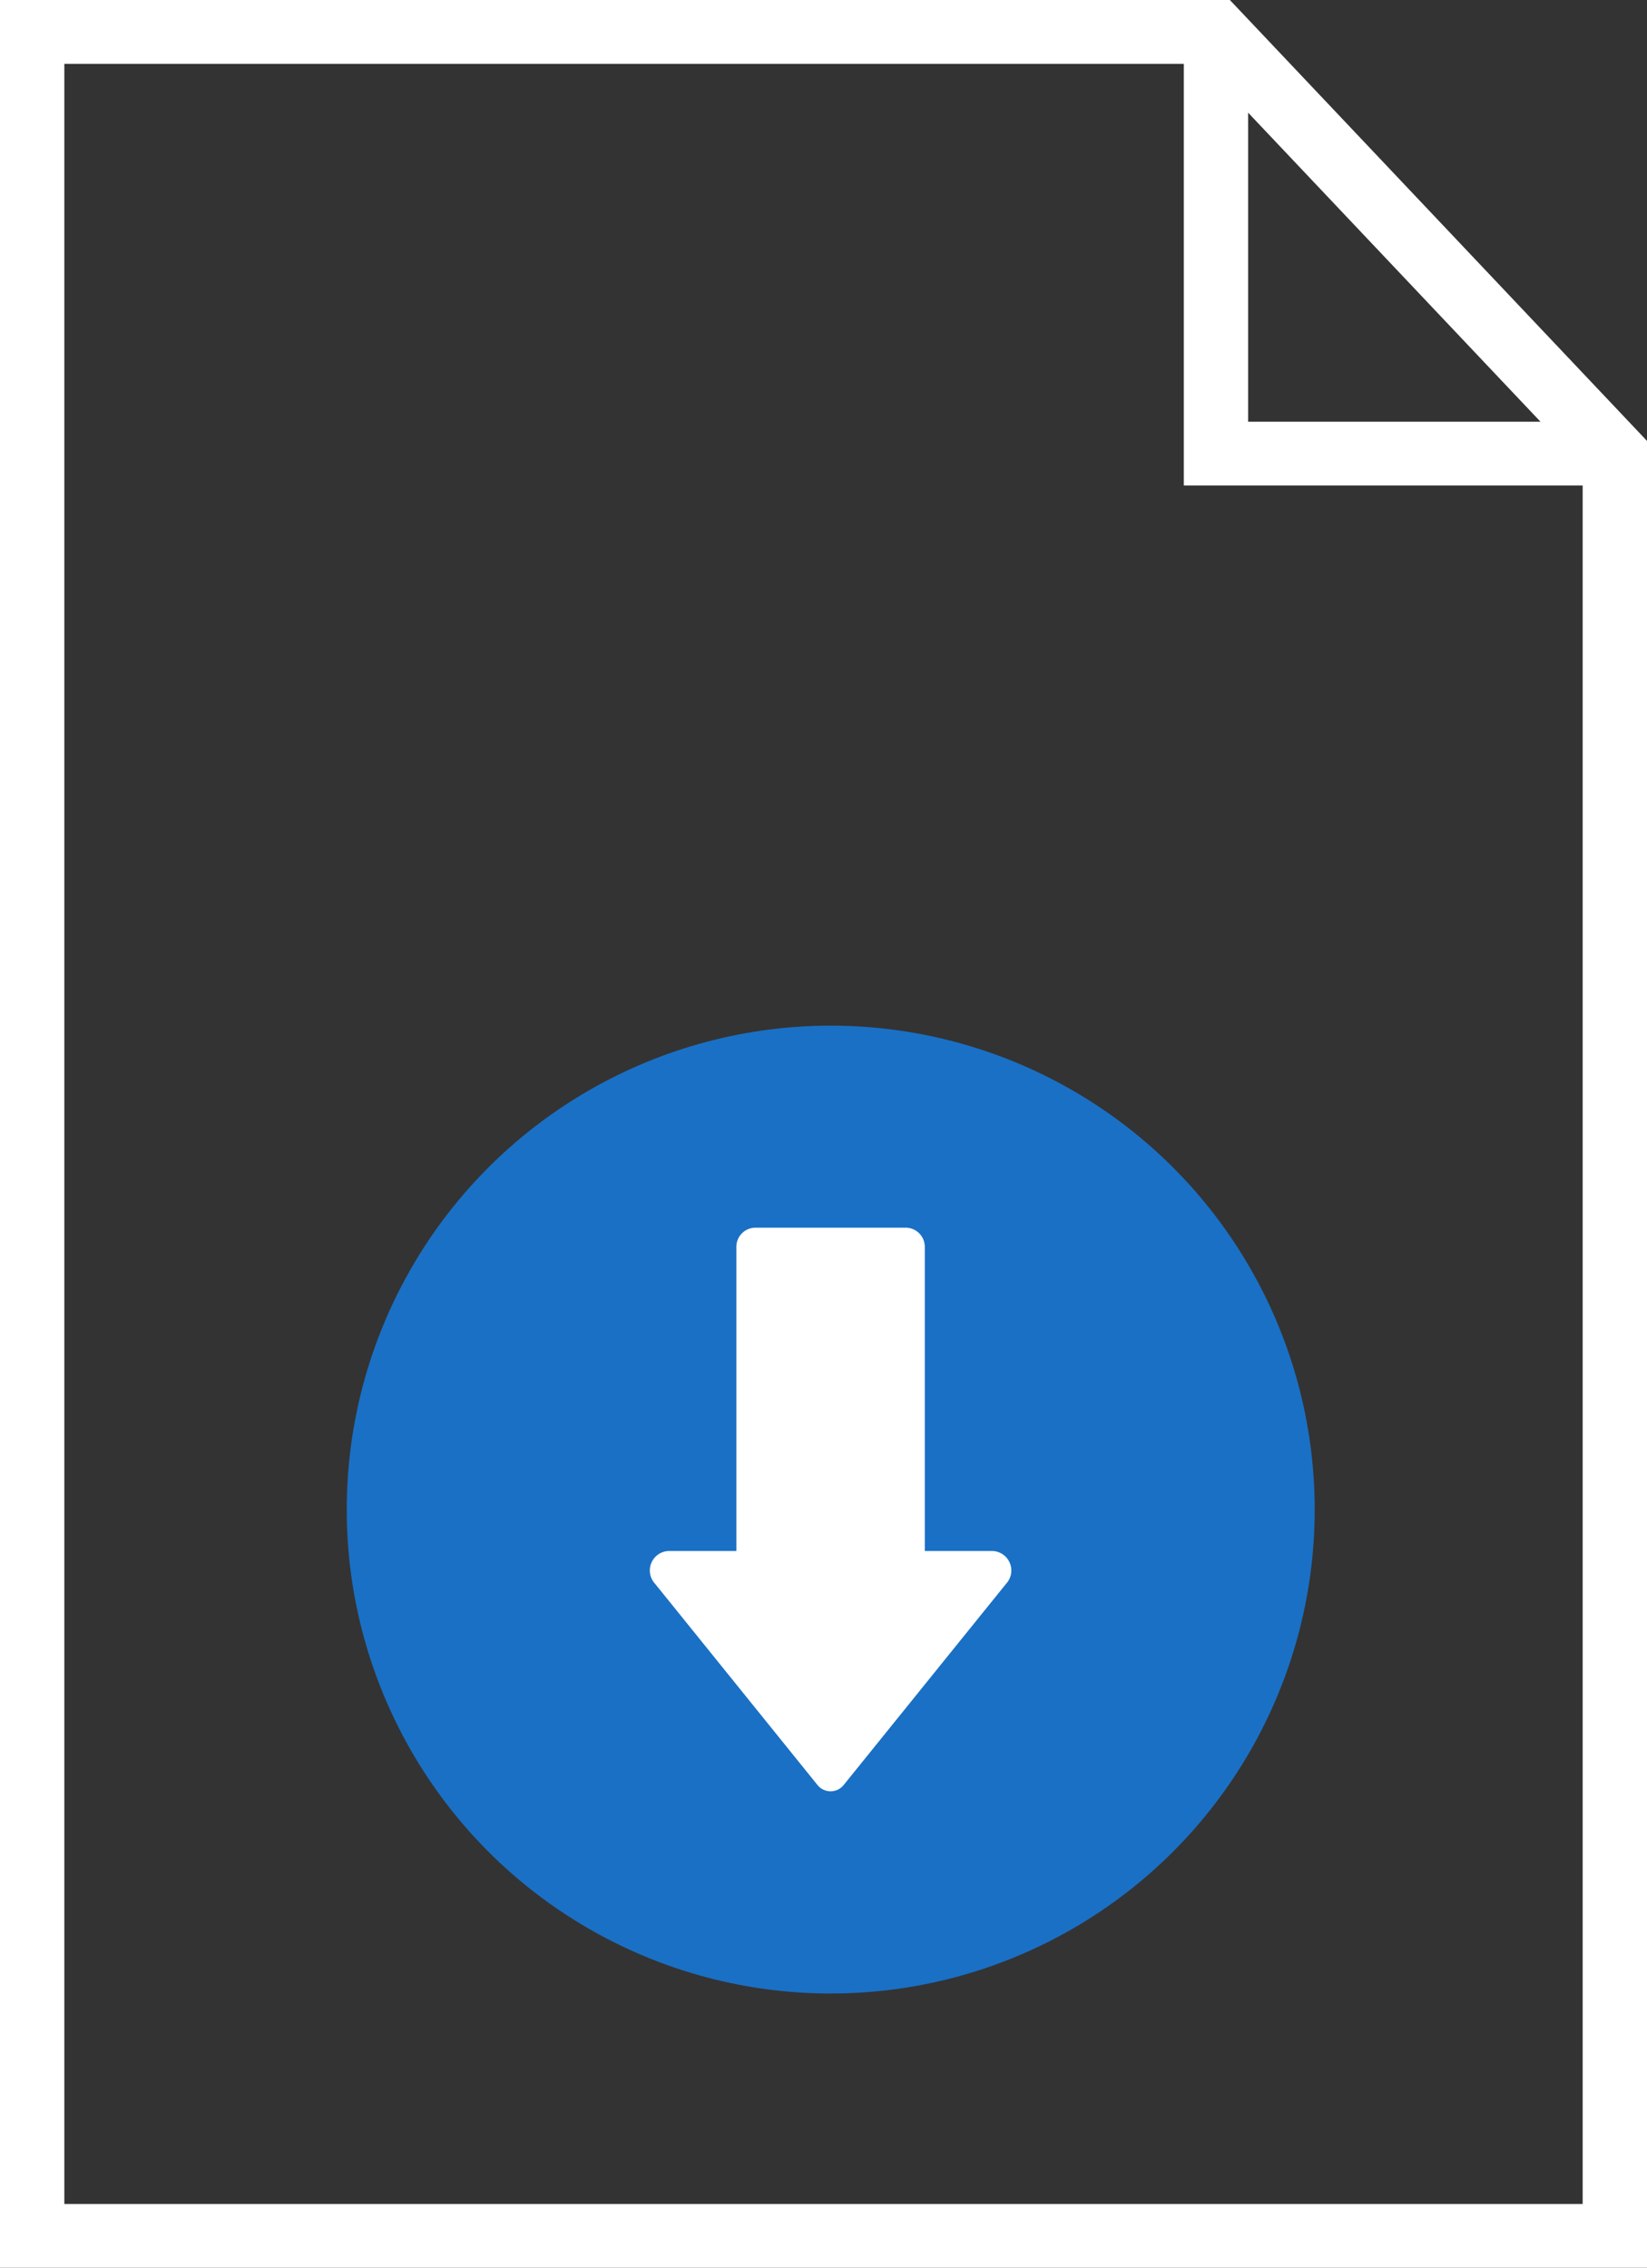
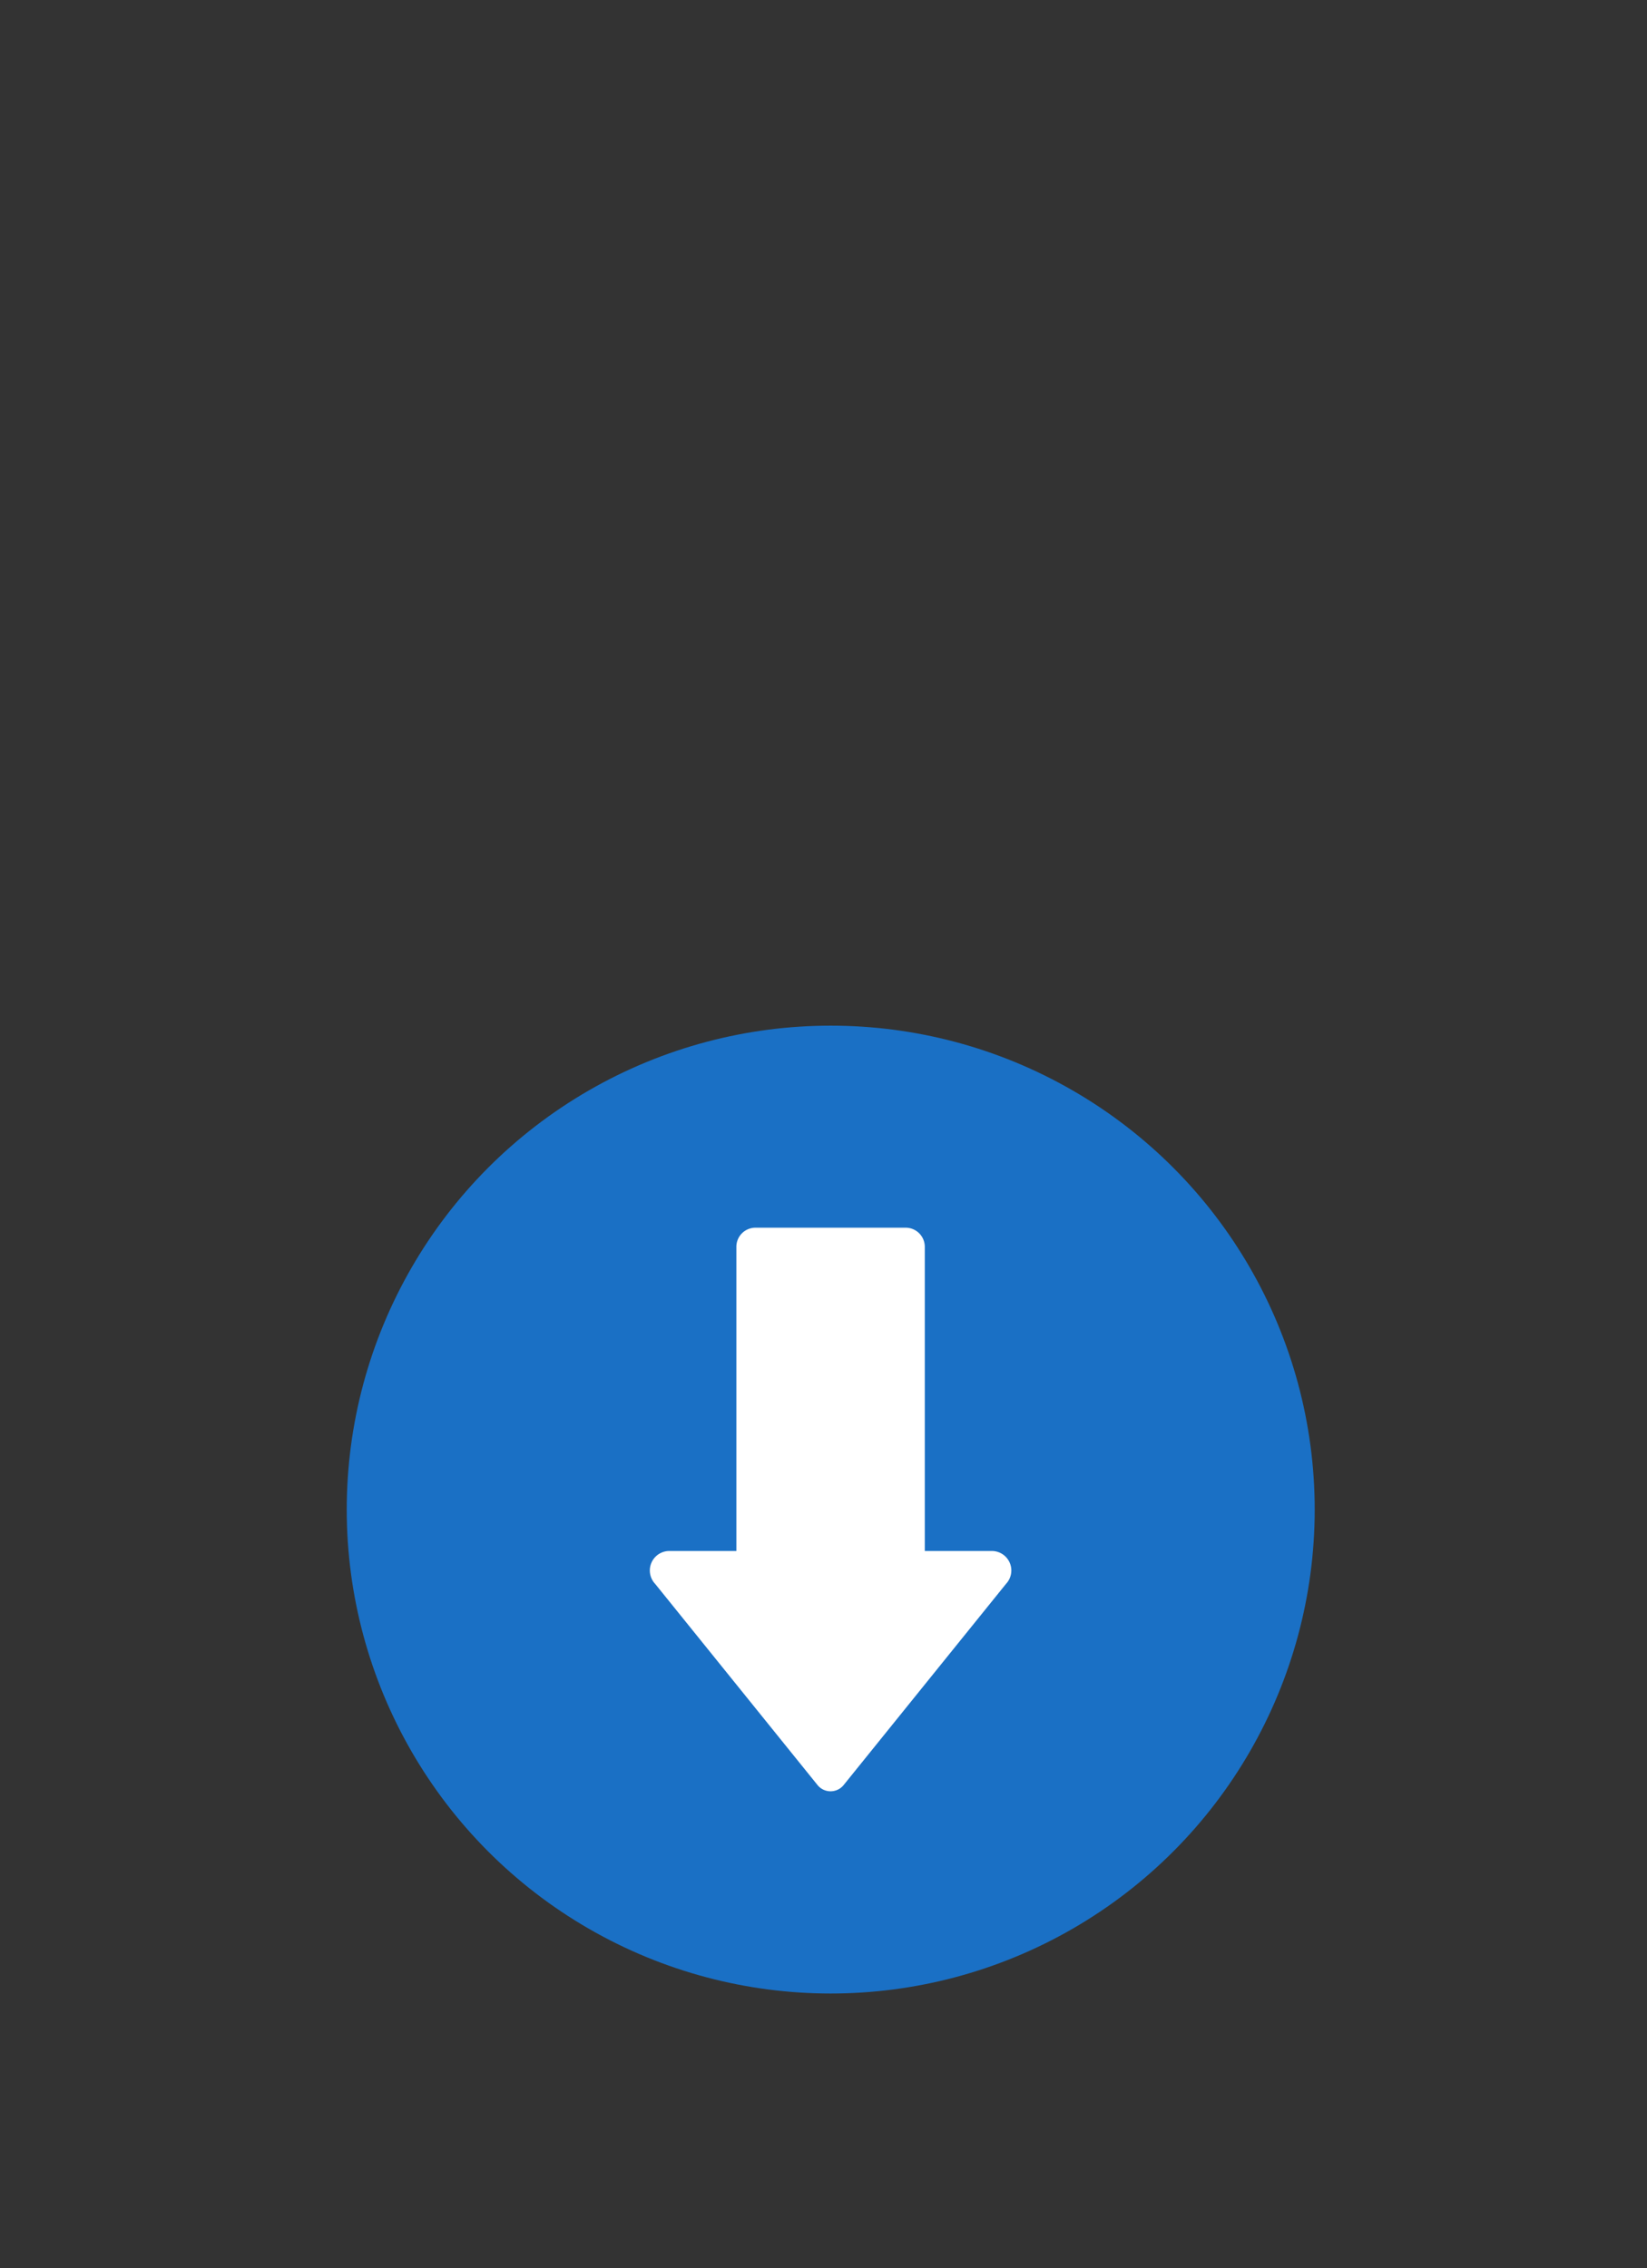
<svg xmlns="http://www.w3.org/2000/svg" id="icon1.svg" width="114" height="157" viewBox="0 0 114 157">
  <rect x="0" y="0" width="114" height="157" fill="#333333" stroke="none" />
  <defs>
    <style>
      .cls-1 {
        fill: #fff;
        fill-rule: evenodd;
      }

      .cls-2 {
        fill: #1a70c5;
      }
    </style>
  </defs>
-   <path class="cls-1" d="M579.128,440H494V596.99H608V470.522Zm1.263,7.8,20.235,21.392H580.391V447.8ZM498.453,592.568V444.422h77.485v29.187h27.609V592.568H498.453Z" transform="translate(-494 -440)" />
  <g>
    <circle class="cls-2" cx="57.5" cy="104.5" r="33.5" />
    <path class="cls-1" d="M539.344,549.639l11.234,13.92a1.162,1.162,0,0,0,1.824,0l11.234-13.92a1.35,1.35,0,0,0-.911-2.271h-4.714V526.317a1.323,1.323,0,0,0-1.29-1.33H546.259a1.323,1.323,0,0,0-1.29,1.33v21.051h-4.714A1.35,1.35,0,0,0,539.344,549.639Z" transform="translate(-494 -440)" />
  </g>
</svg>